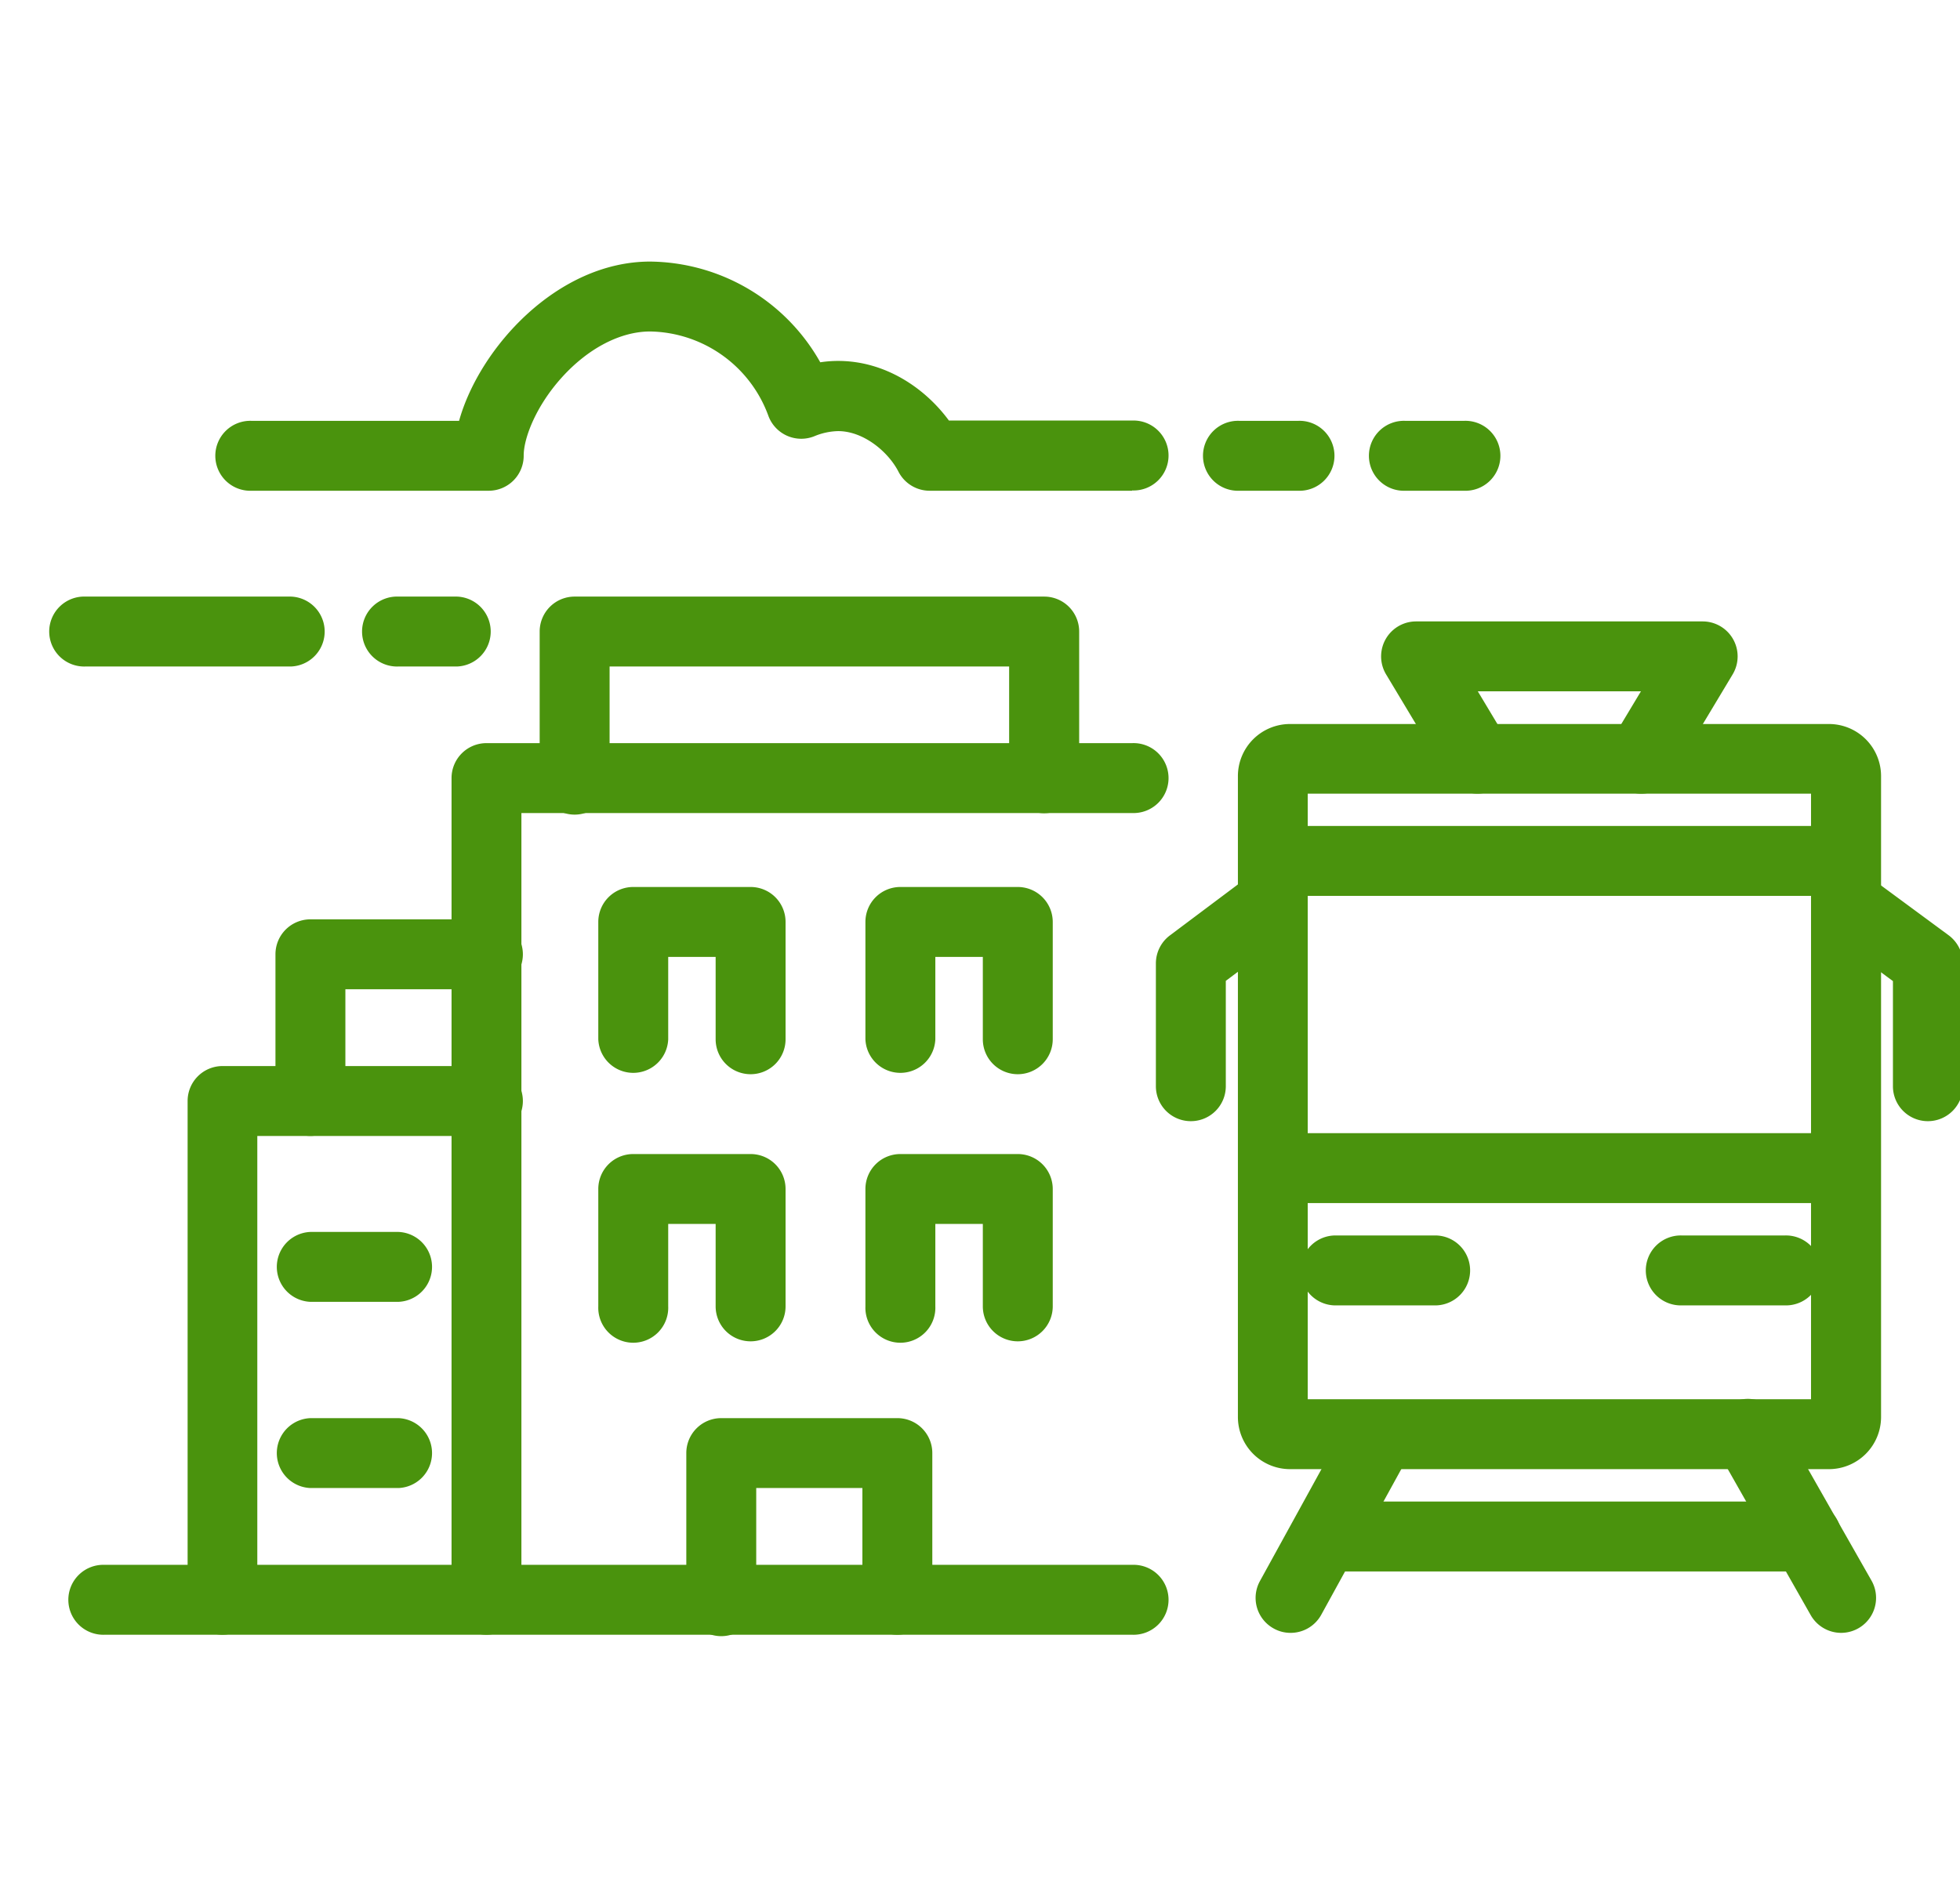
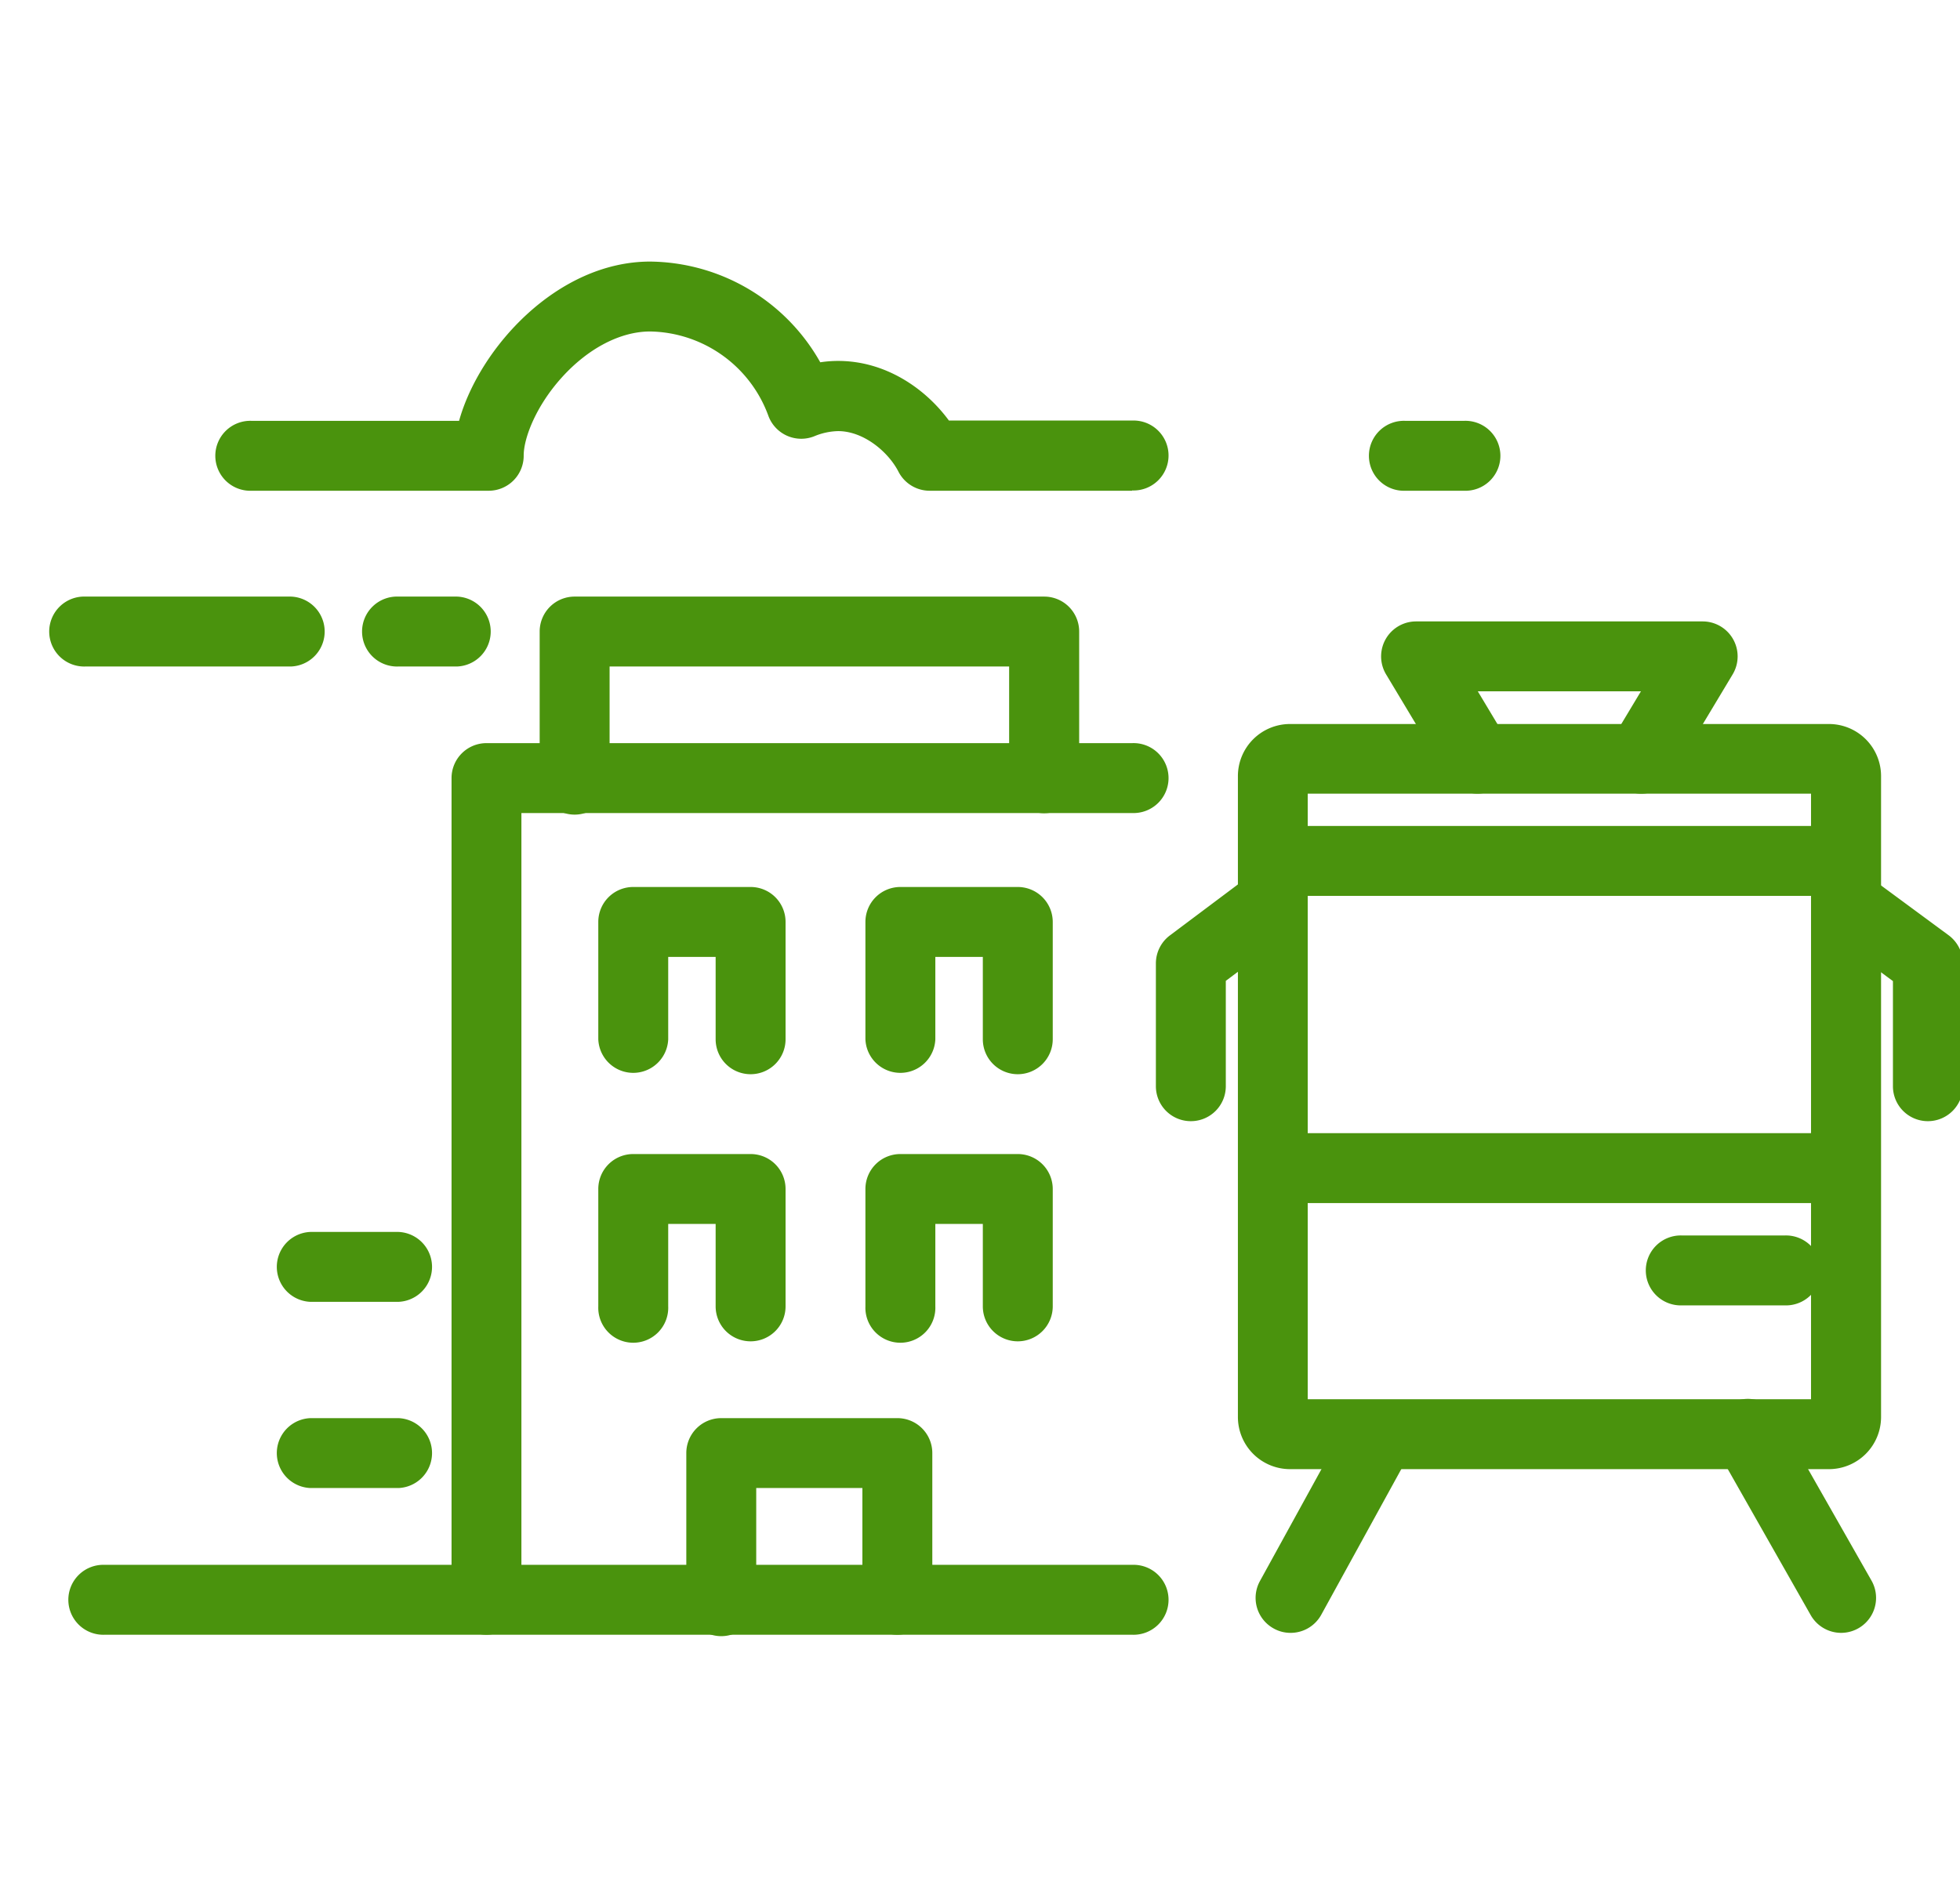
<svg xmlns="http://www.w3.org/2000/svg" id="_Layer_" data-name="&lt;Layer&gt;" viewBox="0 0 343.39 332.31">
  <defs>
    <style>.cls-1{fill:#4a930d;}</style>
  </defs>
  <path class="cls-1" d="M85.23,286.48a6.13,6.13,0,0,1-6.12-6.13v-144a6.12,6.12,0,0,1,6.12-6.12H198.35a6.13,6.13,0,1,1,0,12.25h-107V280.35A6.14,6.14,0,0,1,85.23,286.48Z" />
  <path class="cls-1" d="M182.93,142.51a6.13,6.13,0,0,1-6.13-6.13V116.8h-70v19.58a6.13,6.13,0,1,1-12.25,0V110.67a6.12,6.12,0,0,1,6.13-6.12h82.27a6.12,6.12,0,0,1,6.12,6.12v25.71A6.13,6.13,0,0,1,182.93,142.51Z" />
  <path class="cls-1" d="M157.22,286.48a6.13,6.13,0,0,1-6.13-6.13V260.77h-18.6v19.58a6.13,6.13,0,1,1-12.25,0V254.64a6.12,6.12,0,0,1,6.13-6.12h30.85a6.12,6.12,0,0,1,6.12,6.12v25.71A6.13,6.13,0,0,1,157.22,286.48Z" />
  <path class="cls-1" d="M131.51,188.25a6.12,6.12,0,0,1-6.13-6.12V167.69h-8.31v14.44a6.13,6.13,0,0,1-12.25,0V161.56a6.12,6.12,0,0,1,6.12-6.12h20.57a6.12,6.12,0,0,1,6.12,6.12v20.57A6.12,6.12,0,0,1,131.51,188.25Z" />
  <path class="cls-1" d="M131.51,235.06a6.12,6.12,0,0,1-6.13-6.13V214.49h-8.31v14.44a6.13,6.13,0,1,1-12.25,0V208.37a6.12,6.12,0,0,1,6.12-6.13h20.57a6.12,6.12,0,0,1,6.12,6.13v20.56A6.12,6.12,0,0,1,131.51,235.06Z" />
  <path class="cls-1" d="M178.31,188.25a6.12,6.12,0,0,1-6.12-6.12V167.69h-8.32v14.44a6.13,6.13,0,0,1-12.25,0V161.56a6.12,6.12,0,0,1,6.12-6.12h20.57a6.13,6.13,0,0,1,6.13,6.12v20.57A6.13,6.13,0,0,1,178.31,188.25Z" />
  <path class="cls-1" d="M178.31,235.06a6.12,6.12,0,0,1-6.12-6.13V214.49h-8.32v14.44a6.13,6.13,0,1,1-12.25,0V208.37a6.12,6.12,0,0,1,6.12-6.13h20.57a6.13,6.13,0,0,1,6.13,6.13v20.56A6.13,6.13,0,0,1,178.31,235.06Z" />
  <path class="cls-1" d="M198.35,286.48h-180a6.13,6.13,0,1,1,0-12.25h180a6.13,6.13,0,1,1,0,12.25Z" />
  <path class="cls-1" d="M198.35,86H162.87a6.14,6.14,0,0,1-5.46-3.34c-1.76-3.44-6.07-7.11-10.58-7.11a11.42,11.42,0,0,0-4.19.91,6.14,6.14,0,0,1-8-3.53A22.45,22.45,0,0,0,113.9,58.09c-5.19,0-10.82,2.93-15.42,8s-6.72,10.69-6.73,13.71A6.13,6.13,0,0,1,85.63,86H44.1a6.13,6.13,0,1,1,0-12.25H80.43C84,60.94,97.67,45.84,113.9,45.84a34.6,34.6,0,0,1,29.81,17.65,20.69,20.69,0,0,1,3.12-.24c8.35,0,15.31,4.85,19.42,10.45h32.1a6.13,6.13,0,1,1,0,12.25Z" />
  <path class="cls-1" d="M51,116.8H15a6.13,6.13,0,1,1,0-12.25H51a6.13,6.13,0,0,1,0,12.25Z" />
  <path class="cls-1" d="M80.09,116.8H69.81a6.13,6.13,0,1,1,0-12.25H80.09a6.13,6.13,0,0,1,0,12.25Z" />
-   <path class="cls-1" d="M227.42,86H217.14a6.13,6.13,0,1,1,0-12.25h10.28a6.13,6.13,0,1,1,0,12.25Z" />
  <path class="cls-1" d="M256.49,86H246.21a6.13,6.13,0,1,1,0-12.25h10.28a6.13,6.13,0,1,1,0,12.25Z" />
  <path class="cls-1" d="M69.81,228.14H54.38a6.13,6.13,0,0,1,0-12.25H69.81a6.13,6.13,0,0,1,0,12.25Z" />
  <path class="cls-1" d="M69.81,260.77H54.38a6.13,6.13,0,0,1,0-12.25H69.81a6.13,6.13,0,0,1,0,12.25Z" />
-   <path class="cls-1" d="M39,286.48a6.13,6.13,0,0,1-6.13-6.13V192.94A6.12,6.12,0,0,1,39,186.82H85.23a6.13,6.13,0,1,1,0,12.25H45.08v81.28A6.13,6.13,0,0,1,39,286.48Z" />
-   <path class="cls-1" d="M54.38,199.07a6.13,6.13,0,0,1-6.12-6.13V167.23a6.12,6.12,0,0,1,6.12-6.12H85.23a6.13,6.13,0,1,1,0,12.25H60.51v19.58A6.14,6.14,0,0,1,54.38,199.07Z" />
  <path class="cls-1" d="M226.1,286.15a6,6,0,0,1-2.94-.76,6.12,6.12,0,0,1-2.42-8.32l15.67-28.51a6.13,6.13,0,0,1,10.74,5.9L231.47,283A6.12,6.12,0,0,1,226.1,286.15Z" />
  <path class="cls-1" d="M322.57,286.15a6.14,6.14,0,0,1-5.33-3.1l-16.19-28.51a6.12,6.12,0,1,1,10.65-6L327.89,277a6.13,6.13,0,0,1-5.32,9.15Z" />
-   <path class="cls-1" d="M316.24,275.39h-82.5a6.13,6.13,0,0,1,0-12.25h82.5a6.13,6.13,0,1,1,0,12.25Z" />
  <path class="cls-1" d="M320.42,257.46H226a9.14,9.14,0,0,1-9.12-9.13V136a9.13,9.13,0,0,1,9.12-9.12h94.44a9.13,9.13,0,0,1,9.12,9.12V248.33A9.14,9.14,0,0,1,320.42,257.46Zm-91.31-12.25h88.18V139.09H229.11Z" />
  <path class="cls-1" d="M323.42,210.83H223a6.13,6.13,0,0,1,0-12.25H323.42a6.13,6.13,0,0,1,0,12.25Z" />
-   <path class="cls-1" d="M251.68,228.76H233.74a6.13,6.13,0,0,1,0-12.25h17.94a6.13,6.13,0,0,1,0,12.25Z" />
  <path class="cls-1" d="M312.65,228.76H294.72a6.13,6.13,0,1,1,0-12.25h17.93a6.13,6.13,0,1,1,0,12.25Z" />
  <path class="cls-1" d="M323.42,157H223a6.13,6.13,0,0,1,0-12.25H323.42a6.13,6.13,0,0,1,0,12.25Z" />
  <path class="cls-1" d="M208.63,196.48a6.12,6.12,0,0,1-6.12-6.13V168.83a6.13,6.13,0,0,1,2.45-4.9l14.35-10.76a6.13,6.13,0,0,1,7.35,9.8l-11.9,8.92v18.46A6.12,6.12,0,0,1,208.63,196.48Z" />
  <path class="cls-1" d="M337.76,196.48a6.12,6.12,0,0,1-6.12-6.13V171.93l-11.86-8.75a6.13,6.13,0,0,1,7.27-9.86L341.4,163.9a6.16,6.16,0,0,1,2.49,4.93v21.52A6.13,6.13,0,0,1,337.76,196.48Z" />
  <path class="cls-1" d="M287.54,139.09a6.12,6.12,0,0,1-5.25-9.28l5.2-8.66H258.91l5.19,8.66a6.12,6.12,0,1,1-10.5,6.3l-10.76-17.93a6.13,6.13,0,0,1,5.25-9.28h50.22a6.13,6.13,0,0,1,5.25,9.28L292.8,136.11A6.12,6.12,0,0,1,287.54,139.09Z" />
</svg>